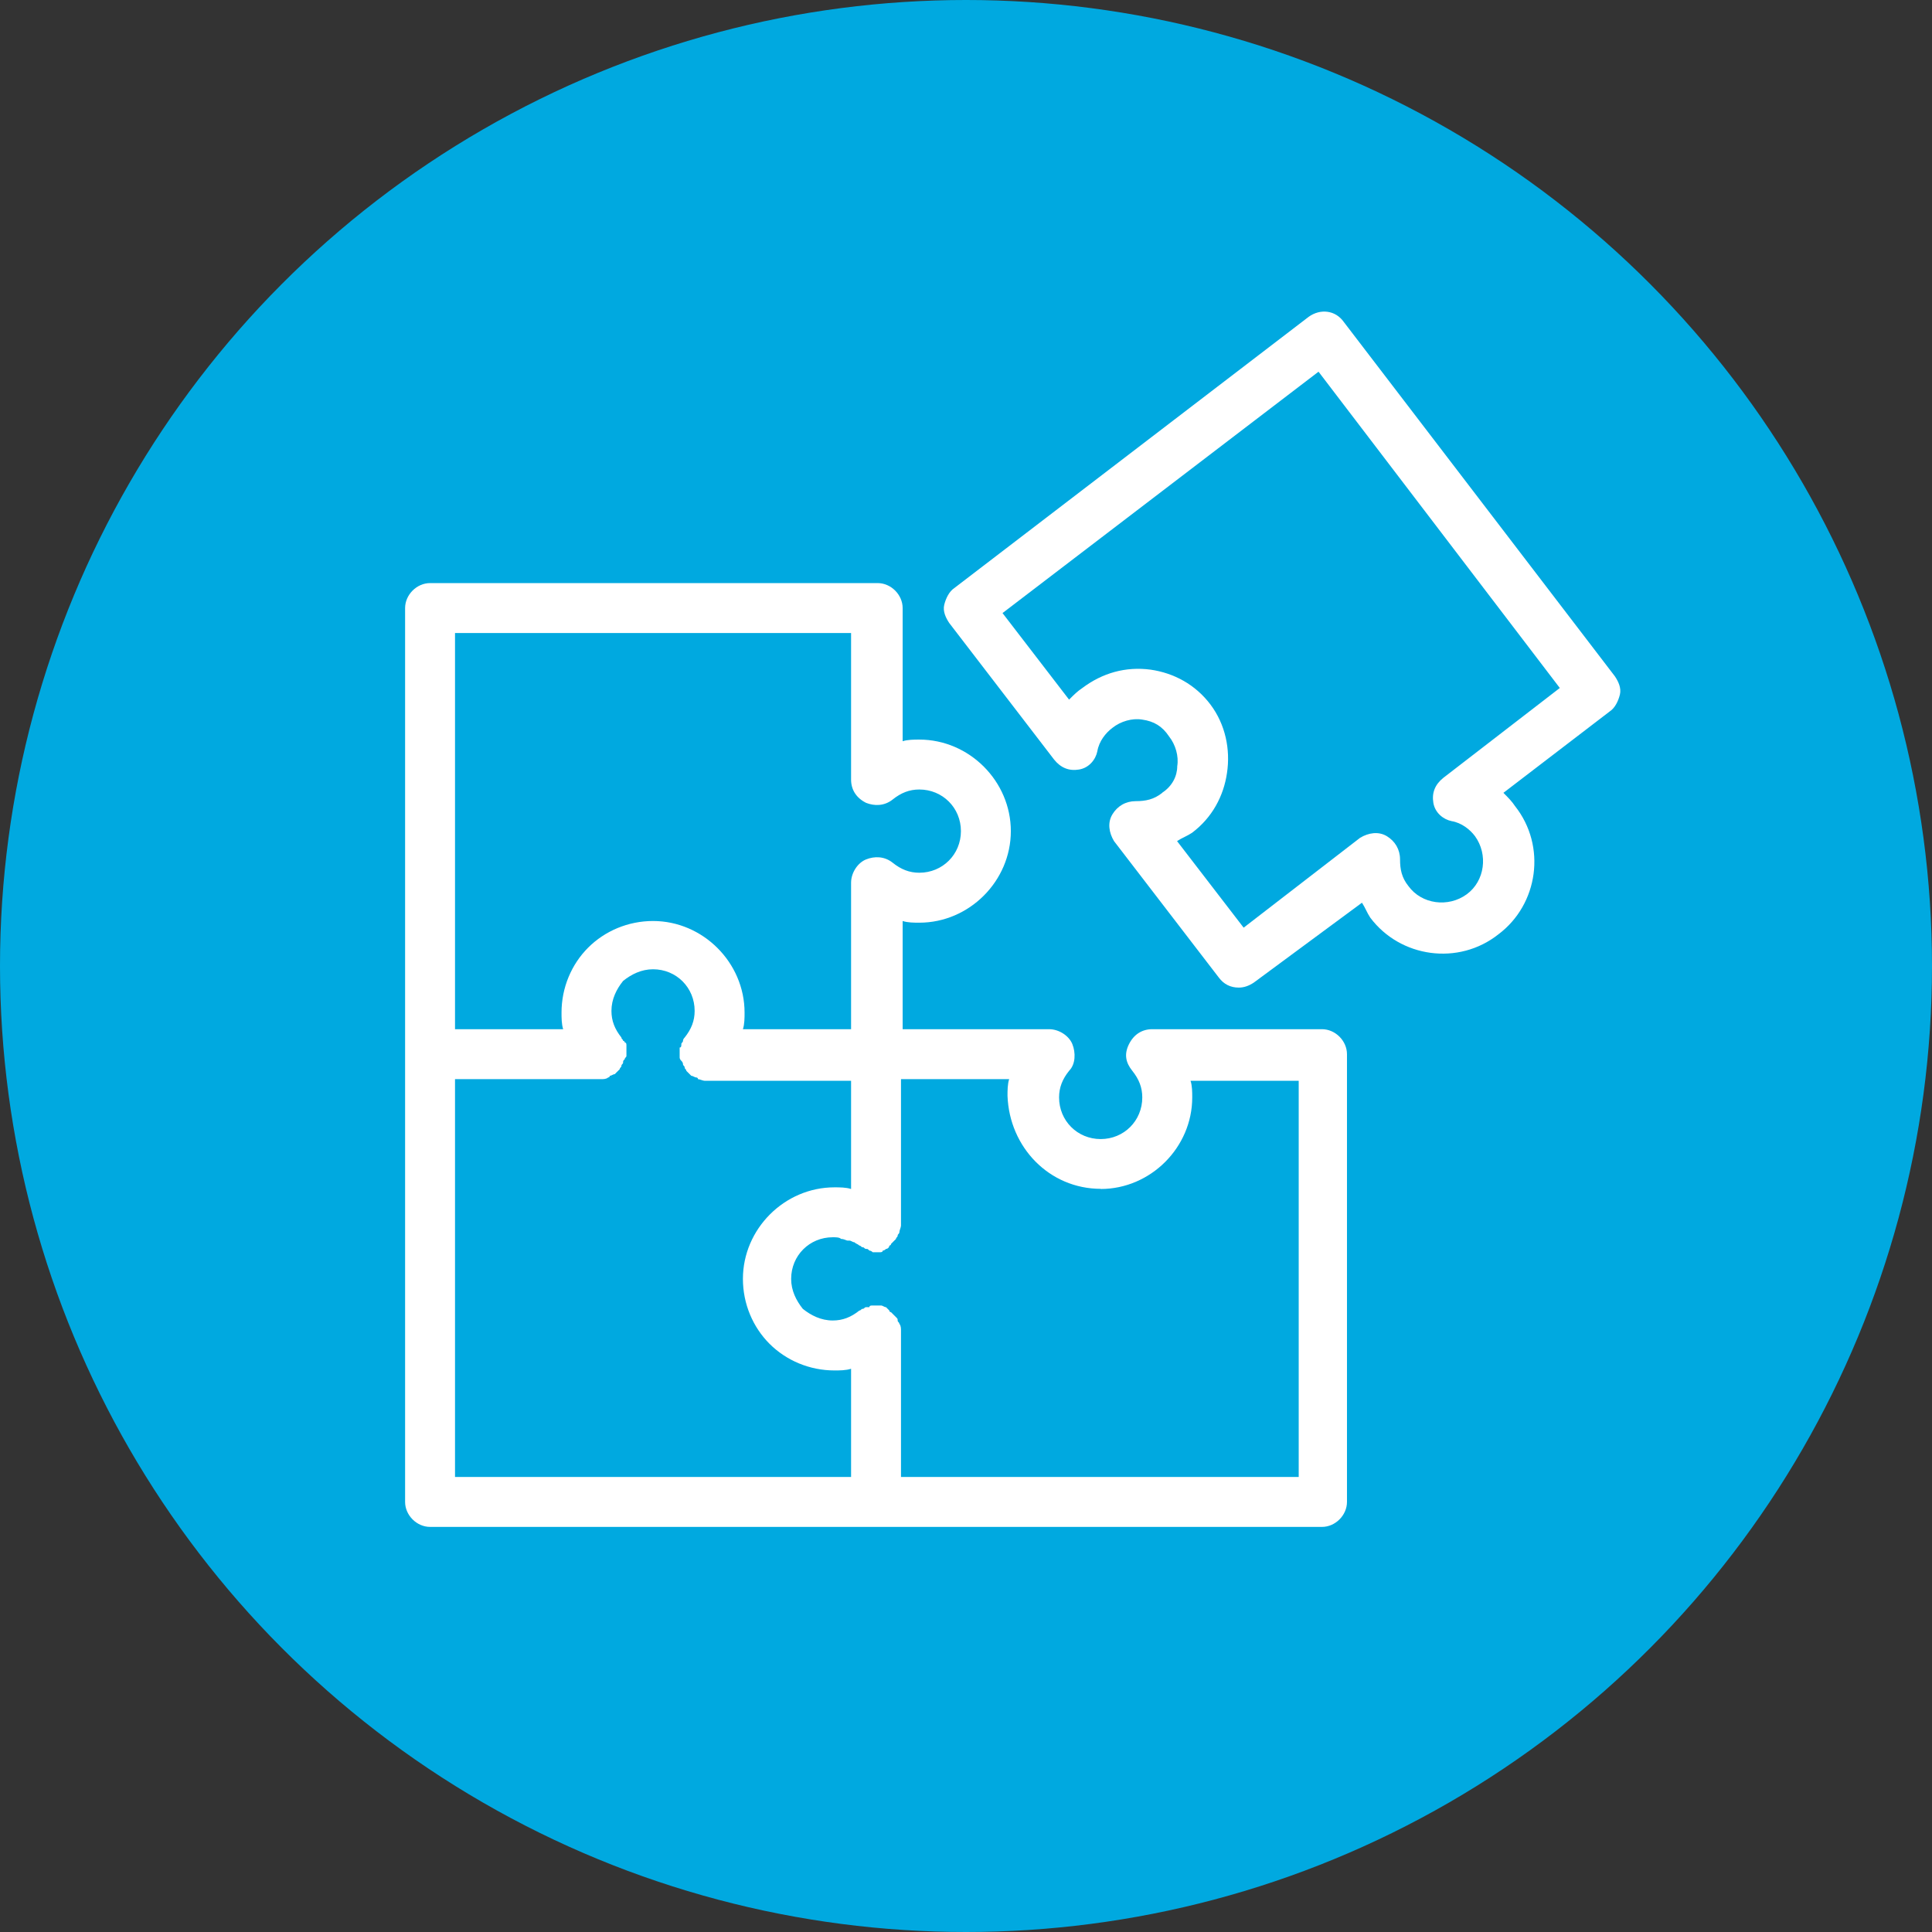
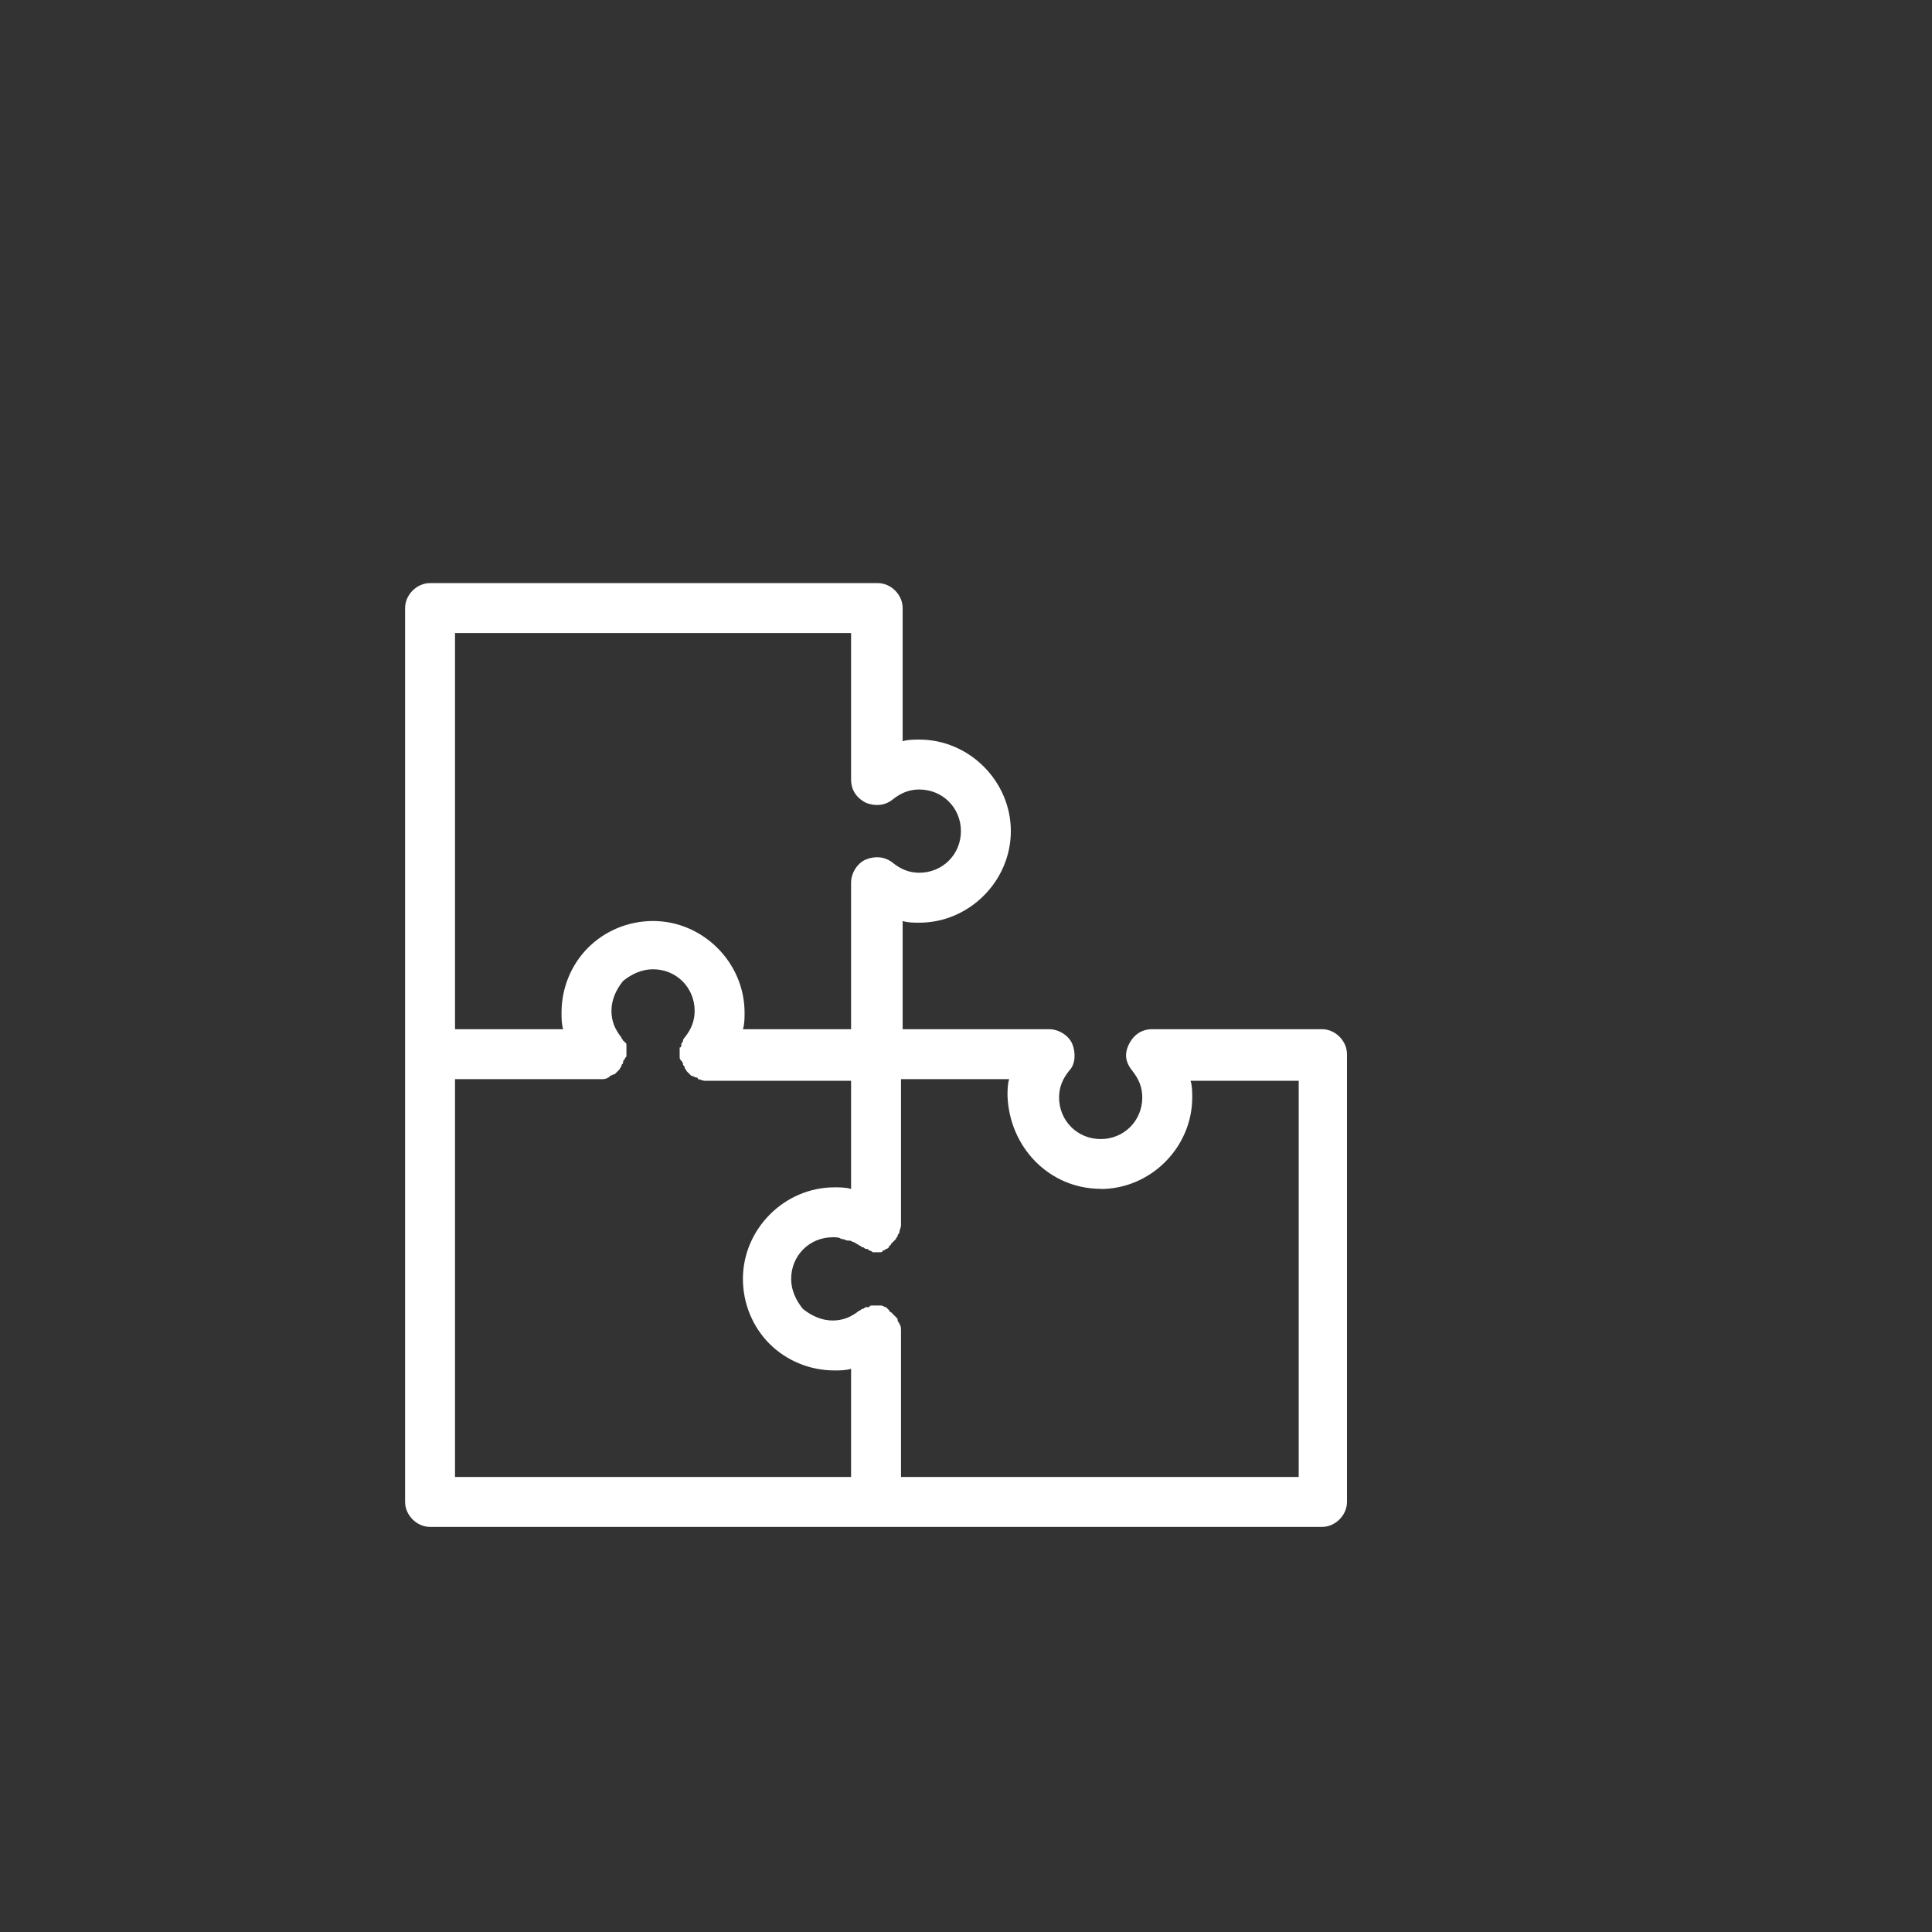
<svg xmlns="http://www.w3.org/2000/svg" width="62" height="62" viewBox="0 0 62 62" fill="none">
  <rect x="0" y="0" width="62" height="62" fill="#333333" stroke="none" />
-   <circle cx="31" cy="31" r="31" fill="#00A9E0" />
  <g clip-path="url(#clip0_2309_101)">
    <path d="M13.801 49H42.425C42.852 49 43.226 48.626 43.226 48.199V33.83C43.226 33.402 42.852 33.028 42.425 33.028H36.978C36.657 33.028 36.39 33.188 36.23 33.509C36.07 33.83 36.123 34.097 36.337 34.364C36.551 34.631 36.657 34.898 36.657 35.218C36.657 35.966 36.07 36.554 35.322 36.554C34.575 36.554 33.987 35.966 33.987 35.218C33.987 34.898 34.094 34.631 34.308 34.364C34.521 34.15 34.521 33.776 34.414 33.509C34.308 33.242 33.987 33.028 33.667 33.028H28.967V29.556C29.128 29.61 29.341 29.61 29.501 29.61C31.104 29.61 32.439 28.274 32.439 26.672C32.439 25.069 31.104 23.734 29.501 23.734C29.341 23.734 29.128 23.734 28.967 23.787V19.514C28.967 19.086 28.594 18.712 28.166 18.712H13.801C13.374 18.712 13 19.086 13 19.514V48.199C13 48.626 13.374 49 13.801 49ZM14.602 34.631H19.302C19.355 34.631 19.462 34.631 19.515 34.577C19.515 34.577 19.569 34.577 19.569 34.524C19.622 34.524 19.675 34.471 19.729 34.471L19.782 34.417C19.818 34.382 19.853 34.346 19.889 34.31C19.889 34.257 19.942 34.257 19.942 34.203C19.942 34.15 19.996 34.15 19.996 34.097C19.996 34.043 19.996 34.043 20.049 33.99C20.049 33.936 20.103 33.936 20.103 33.883V33.562C20.103 33.509 20.103 33.456 20.049 33.456C20.049 33.402 19.996 33.402 19.996 33.402C19.996 33.349 19.942 33.349 19.942 33.295C19.729 33.028 19.622 32.761 19.622 32.441C19.622 32.067 19.782 31.746 19.996 31.479C20.263 31.265 20.583 31.105 20.957 31.105C21.705 31.105 22.292 31.693 22.292 32.441C22.292 32.761 22.185 33.028 21.972 33.295C21.936 33.331 21.918 33.367 21.918 33.402C21.918 33.456 21.865 33.456 21.865 33.509C21.865 33.562 21.865 33.616 21.811 33.616V33.936C21.811 33.972 21.829 34.008 21.865 34.043C21.901 34.079 21.918 34.114 21.918 34.15C21.918 34.203 21.972 34.203 21.972 34.257C21.972 34.31 22.025 34.31 22.025 34.364C22.061 34.399 22.096 34.435 22.132 34.471L22.185 34.524C22.239 34.524 22.292 34.577 22.346 34.577C22.346 34.577 22.399 34.577 22.399 34.631C22.452 34.631 22.559 34.684 22.613 34.684H27.312V38.156C27.152 38.103 26.938 38.103 26.778 38.103C25.176 38.103 23.841 39.438 23.841 41.041C23.841 41.842 24.161 42.59 24.695 43.124C25.229 43.658 25.977 43.979 26.778 43.979C26.938 43.979 27.152 43.979 27.312 43.925V47.398H14.602V34.636V34.631ZM35.322 38.156C36.924 38.156 38.26 36.821 38.26 35.218C38.26 35.058 38.26 34.844 38.206 34.684H41.677V47.398H28.914V42.697C28.914 42.643 28.914 42.536 28.861 42.483C28.861 42.43 28.807 42.43 28.807 42.376C28.807 42.323 28.807 42.323 28.754 42.269L28.594 42.109C28.594 42.109 28.54 42.109 28.54 42.056L28.433 41.949C28.38 41.949 28.327 41.895 28.273 41.895H28.006C27.953 41.895 27.899 41.895 27.899 41.949H27.793C27.739 41.949 27.739 42.002 27.686 42.002C27.632 42.002 27.632 42.056 27.579 42.056C27.312 42.269 27.045 42.376 26.724 42.376C26.351 42.376 26.03 42.216 25.763 42.002C25.55 41.735 25.389 41.415 25.389 41.041C25.389 40.293 25.977 39.705 26.724 39.705C26.831 39.705 26.938 39.705 26.991 39.759C27.098 39.759 27.152 39.812 27.205 39.812H27.259C27.312 39.812 27.365 39.866 27.419 39.866C27.472 39.919 27.526 39.919 27.579 39.972C27.632 39.972 27.632 40.026 27.686 40.026C27.739 40.026 27.739 40.079 27.793 40.079C27.846 40.079 27.846 40.079 27.899 40.133C27.935 40.133 27.971 40.151 28.006 40.186H28.22C28.273 40.186 28.327 40.186 28.327 40.133C28.362 40.133 28.398 40.115 28.433 40.079C28.487 40.079 28.54 40.026 28.54 39.972C28.54 39.972 28.594 39.972 28.594 39.919C28.629 39.883 28.665 39.848 28.7 39.812L28.754 39.759C28.754 39.705 28.807 39.705 28.807 39.652C28.807 39.599 28.861 39.599 28.861 39.545C28.861 39.492 28.914 39.385 28.914 39.331V34.631H32.385C32.332 34.791 32.332 35.005 32.332 35.165C32.391 36.816 33.672 38.151 35.328 38.151L35.322 38.156ZM14.602 20.315H27.312V25.016C27.312 25.336 27.472 25.603 27.793 25.764C28.06 25.87 28.38 25.87 28.647 25.657C28.914 25.443 29.181 25.336 29.501 25.336C30.249 25.336 30.837 25.924 30.837 26.672C30.837 27.419 30.249 28.007 29.501 28.007C29.181 28.007 28.914 27.9 28.647 27.686C28.38 27.473 28.06 27.473 27.793 27.58C27.526 27.686 27.312 28.007 27.312 28.328V33.028H23.841C23.894 32.868 23.894 32.654 23.894 32.494C23.894 30.892 22.559 29.556 20.957 29.556C20.156 29.556 19.408 29.877 18.874 30.411C18.34 30.945 18.02 31.693 18.02 32.494C18.02 32.654 18.02 32.868 18.073 33.028H14.602V20.315Z" fill="white" />
-     <path d="M37.298 25.443C37.031 25.657 36.764 25.71 36.444 25.71C36.123 25.71 35.856 25.87 35.696 26.137C35.536 26.405 35.589 26.725 35.75 26.992L39.114 31.372C39.274 31.586 39.488 31.693 39.755 31.693C39.915 31.693 40.075 31.64 40.235 31.533L43.707 28.969C43.813 29.129 43.867 29.289 43.974 29.449C44.935 30.731 46.804 30.998 48.086 29.983C49.367 29.022 49.634 27.152 48.62 25.87C48.513 25.71 48.406 25.603 48.246 25.443L51.664 22.826C51.824 22.719 51.931 22.505 51.984 22.291C52.037 22.078 51.931 21.864 51.824 21.704L43.119 10.326C42.852 9.952 42.371 9.899 41.998 10.166L30.623 18.873C30.463 18.98 30.356 19.193 30.302 19.407C30.249 19.621 30.356 19.834 30.463 19.994L33.827 24.375C34.041 24.642 34.308 24.749 34.628 24.695C34.949 24.642 35.162 24.375 35.215 24.108C35.269 23.787 35.483 23.52 35.696 23.36C35.963 23.146 36.337 23.039 36.657 23.093C37.031 23.146 37.298 23.306 37.512 23.627C37.725 23.894 37.832 24.268 37.779 24.588C37.779 24.904 37.619 25.229 37.298 25.438V25.443ZM38.847 22.612C38.366 21.971 37.672 21.597 36.924 21.49C36.123 21.383 35.376 21.597 34.735 22.078C34.575 22.185 34.468 22.291 34.308 22.452L32.172 19.674L42.313 11.928L50.056 22.078L46.318 24.962C46.051 25.176 45.944 25.443 45.998 25.764C46.051 26.084 46.318 26.298 46.585 26.351C46.905 26.405 47.172 26.618 47.333 26.832C47.76 27.419 47.653 28.274 47.066 28.701C46.478 29.129 45.624 29.022 45.197 28.434C44.983 28.167 44.929 27.9 44.929 27.58C44.929 27.259 44.769 26.992 44.502 26.832C44.235 26.672 43.915 26.725 43.648 26.885L39.91 29.77L37.773 26.992C37.934 26.885 38.094 26.832 38.254 26.725C38.895 26.244 39.269 25.55 39.376 24.802C39.488 24.054 39.328 23.253 38.847 22.612Z" fill="white" />
  </g>
  <defs>
    <clipPath id="clip0_2309_101">
      <rect width="39" height="39" fill="white" transform="translate(13 10)" />
    </clipPath>
  </defs>
</svg>